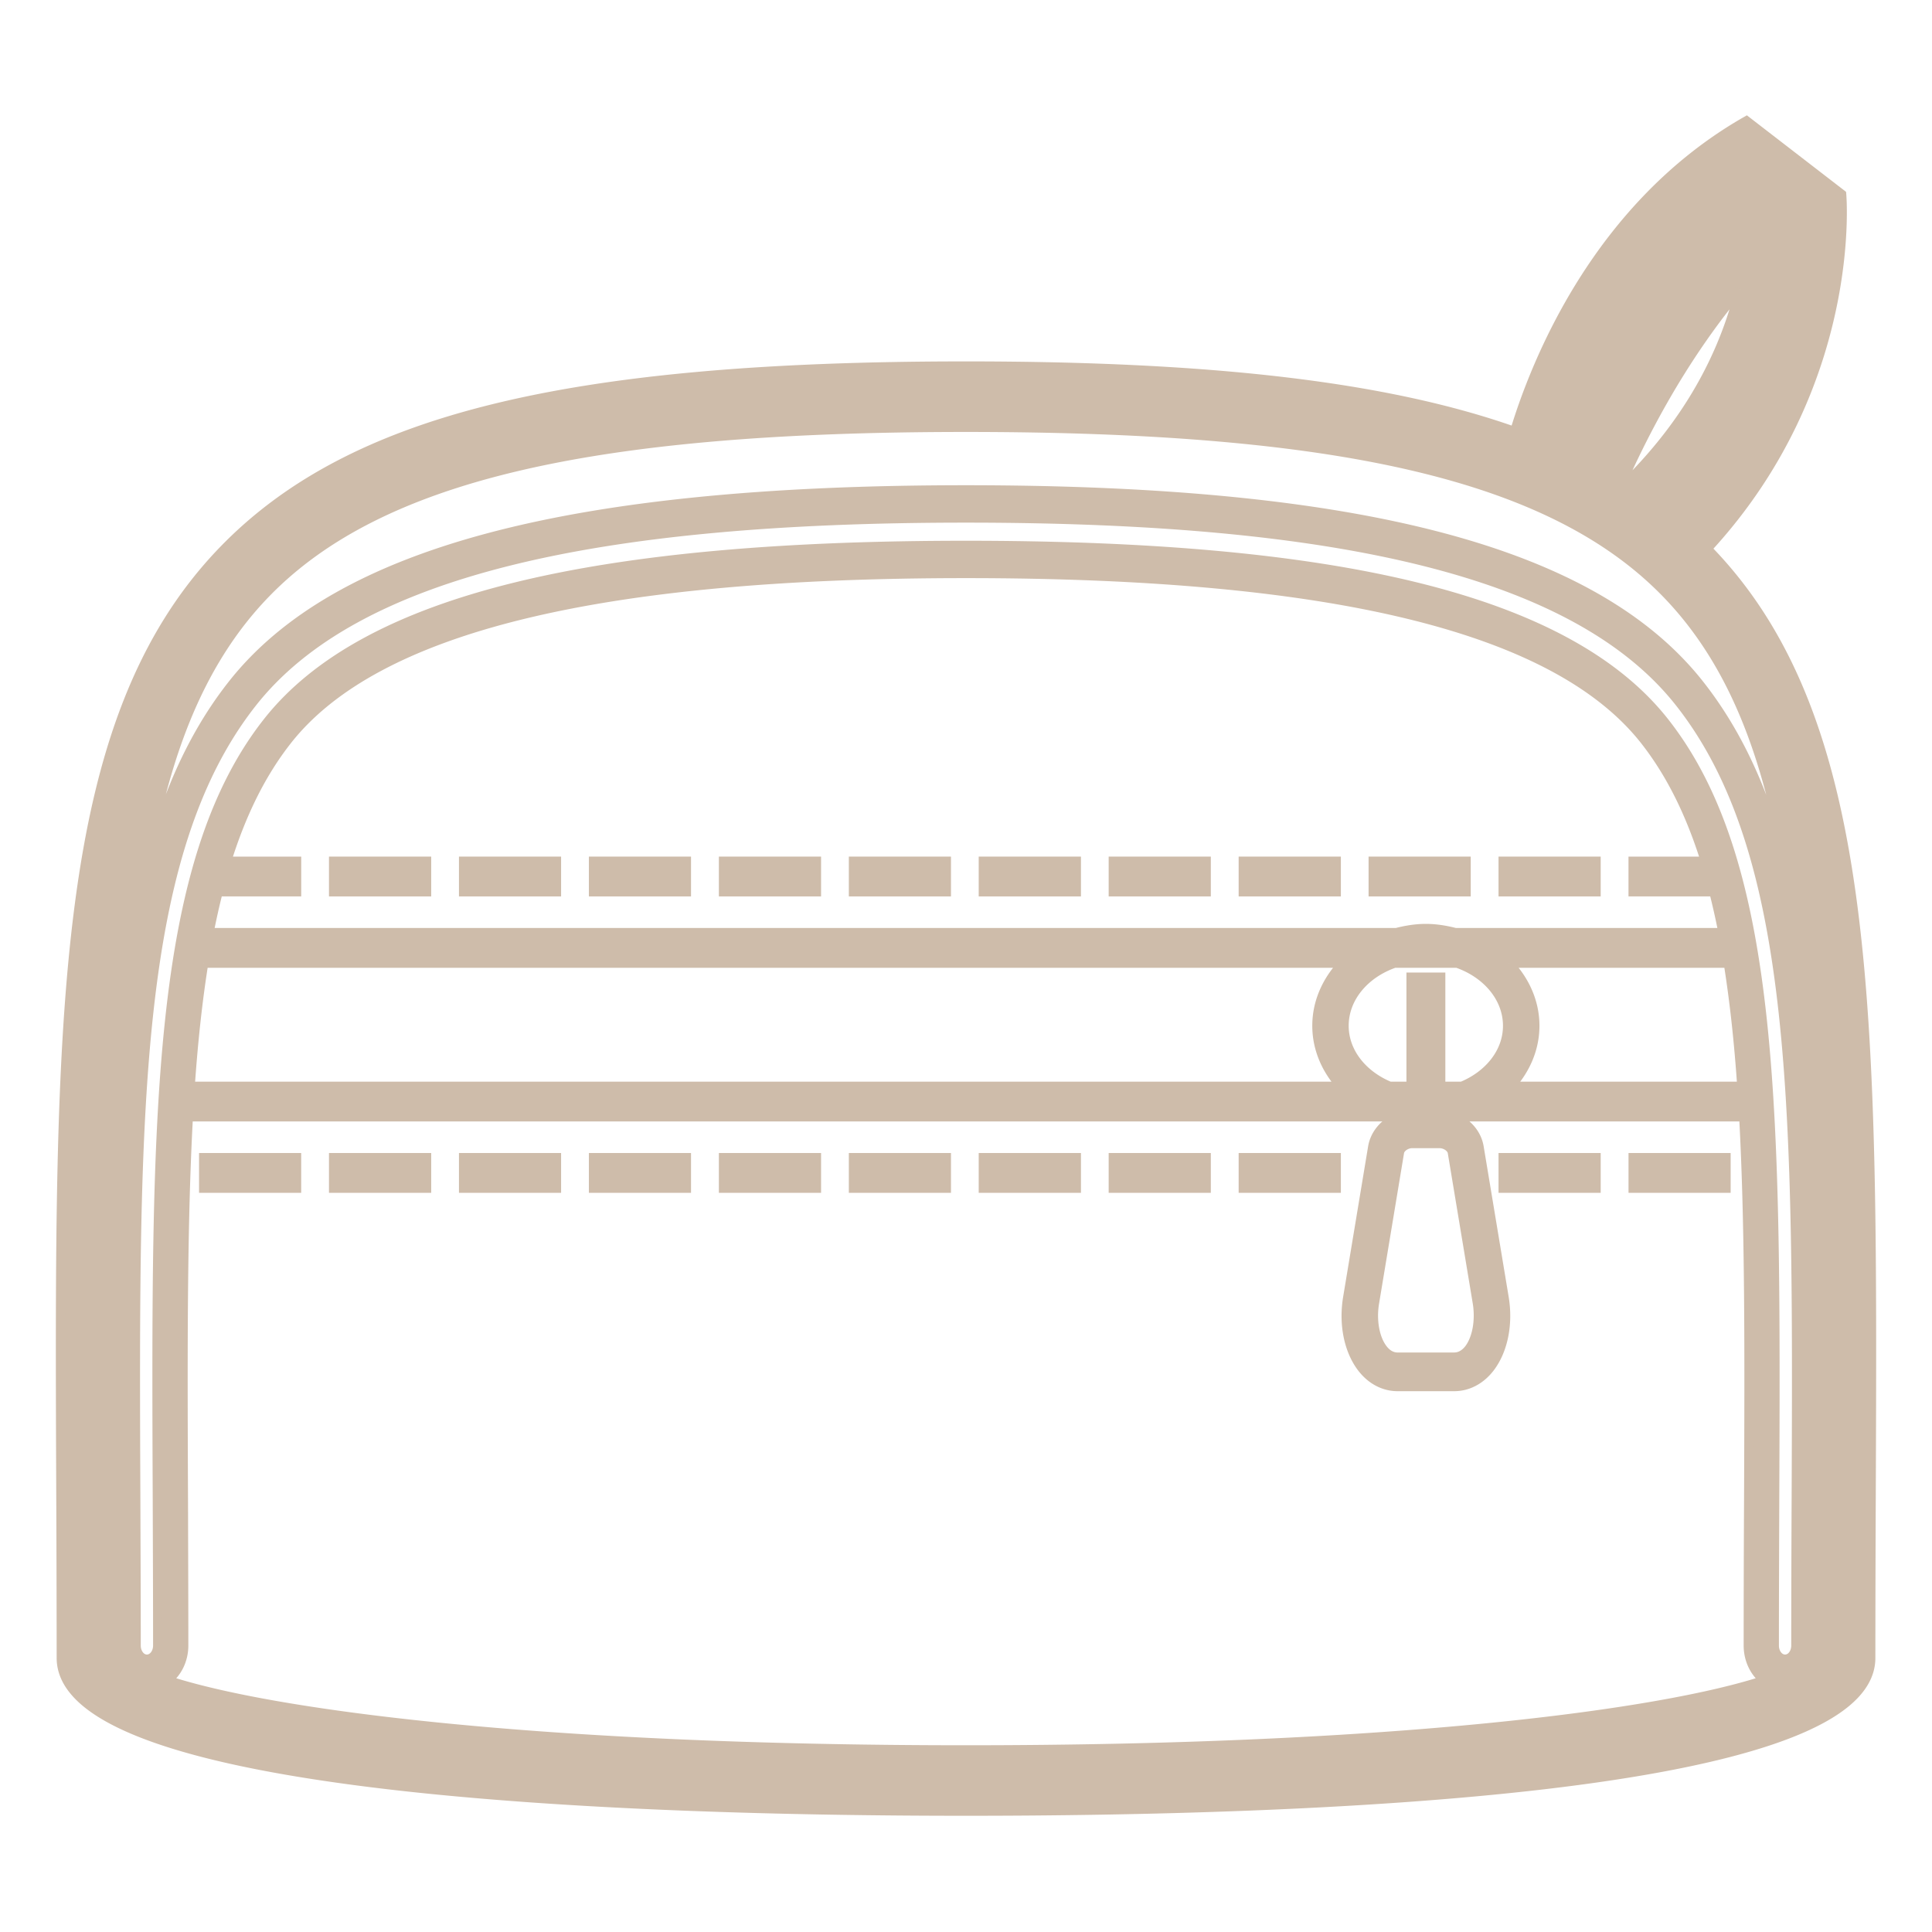
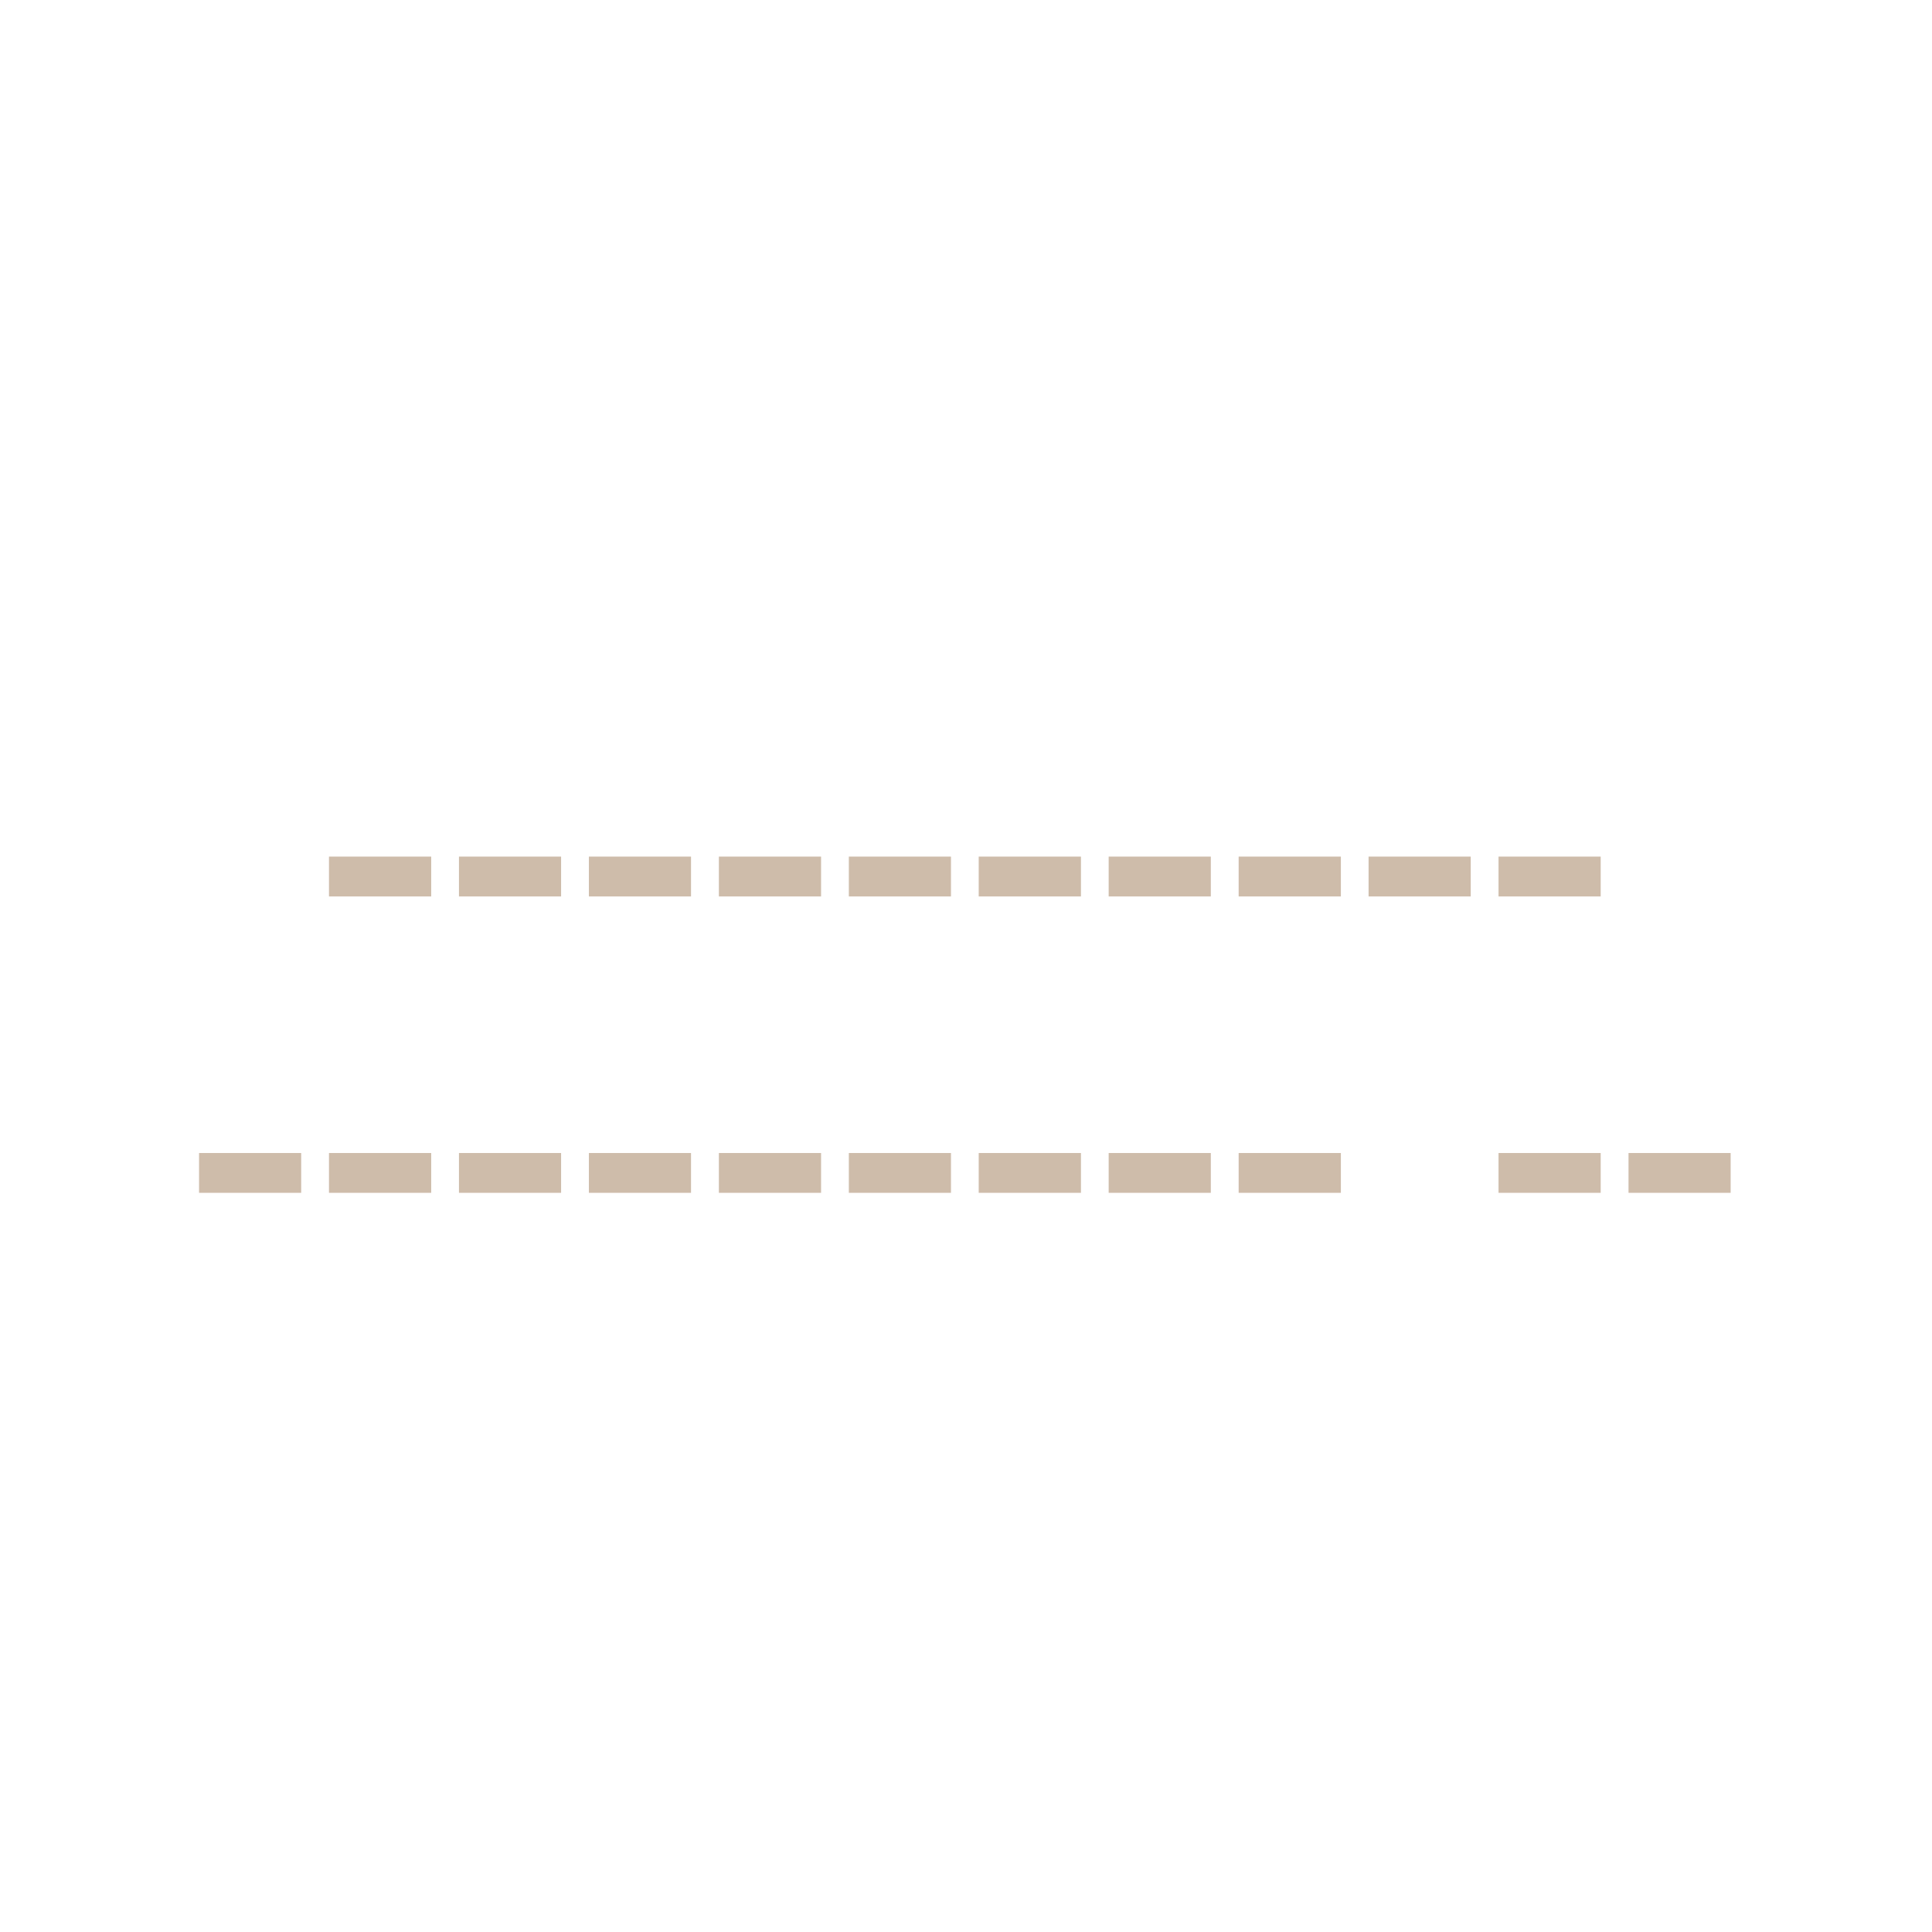
<svg xmlns="http://www.w3.org/2000/svg" width="64" height="64" viewBox="0 0 64 64">
-   <path fill="#cebcaa" stroke="#cebcaa" stroke-width=".3" d="m56.607 18.232-.055-.052c5.029-5.441 4.458-11.746 4.458-11.746L57.855 4c-4.95 2.821-6.996 8.02-7.683 10.29-4.255-1.503-10.063-2.168-18.174-2.168-13.281 0-20.41 1.771-24.606 6.11C1.913 23.9 1.95 33.515 2.013 49.442q.012 2.623.014 5.479C2.026 59.341 20.806 60 32 60s29.974-.659 29.974-5.078q.002-2.855.014-5.479c.062-15.928.099-25.543-5.381-31.211m1.026-8.646c-.691 2.769-2.199 4.878-3.78 6.435l-.112-.064c1.252-2.805 2.652-4.887 3.892-6.371M8.793 19.669c3.734-3.862 10.675-5.51 23.206-5.51 12.532 0 19.473 1.648 23.208 5.51 2.264 2.341 3.466 5.599 4.106 9.928-.604-2.754-1.538-5.049-3.002-6.912-3.459-4.408-11.185-6.461-24.313-6.461s-20.852 2.053-24.312 6.461c-1.463 1.861-2.396 4.154-3 6.903.643-4.325 1.845-7.579 4.107-9.919M46.79 37.884h.887c.225 0 .407.151.43.287l.828 4.984c.096.585-.013 1.186-.276 1.531q-.21.266-.489.267h-1.871q-.28 0-.486-.267c-.267-.345-.376-.946-.277-1.531l.827-4.983c.022-.136.202-.288.427-.288m.939-1.902v-3.615h-.989v3.615h-.701c-.892-.367-1.512-1.122-1.512-2.002 0-.933.691-1.733 1.671-2.071h2.068c.979.338 1.672 1.139 1.672 2.071 0 .88-.62 1.635-1.513 2.002zM5.209 49.668c.005 1.547.012 3.159.012 4.843 0 .248-.159.448-.355.448s-.353-.2-.353-.448c0-1.683-.008-3.294-.013-4.839-.051-12.87-.083-21.374 3.849-26.379 3.415-4.354 11.36-6.13 23.65-6.13 12.292 0 20.237 1.775 23.652 6.13 3.932 5.005 3.899 13.509 3.849 26.379q-.011 2.316-.013 4.839c0 .248-.157.448-.354.448s-.354-.2-.354-.448c0-1.684.007-3.296.012-4.843.049-12.646.081-21.001-3.643-25.742-3.27-4.166-11.066-5.863-23.149-5.863s-19.88 1.697-23.147 5.863c-3.726 4.741-3.694 13.096-3.643 25.742m43.002-18.777c-.313-.08-.637-.136-.978-.136s-.665.056-.978.136H6.928q.136-.697.301-1.346h2.599v-1.019H7.512c.487-1.561 1.136-2.891 2.001-3.993 2.921-3.723 10.277-5.532 22.486-5.532 12.212 0 19.567 1.81 22.488 5.532.865 1.103 1.514 2.433 2.002 3.993h-2.393v1.019h2.675q.165.649.302 1.346zM6.75 31.909h37.737c-.532.563-.866 1.279-.866 2.071 0 .761.308 1.45.803 2.002H6.303c.101-1.467.247-2.821.447-4.073m43.229 0h7.271c.2 1.252.347 2.605.447 4.073h-7.654c.495-.552.803-1.241.803-2.002 0-.792-.334-1.508-.867-2.071M5.55 55.66c.325-.25.539-.673.539-1.149 0-1.471-.006-2.888-.009-4.253l-.002-.593c-.02-4.859-.033-9.066.164-12.666h39.762q.099.03.199.056c-.373.185-.663.521-.734.942l-.827 4.984c-.148.886.03 1.758.474 2.336.309.398.728.618 1.183.618h1.871c.454 0 .874-.22 1.185-.62.442-.576.621-1.448.473-2.334L49 37.998c-.07-.422-.359-.759-.734-.944.066-.018.134-.033.198-.055h9.297c.196 3.598.183 7.802.163 12.658l-.004.813a1044 1044 0 0 0-.009 4.041c0 .477.214.899.538 1.149-3.407 1.122-12.241 2.304-26.449 2.304S8.956 56.781 5.55 55.66" />
  <path fill="#cebcaa" stroke="#cebcaa" stroke-width=".3" d="M11.048 28.526h3.086v1.019h-3.086zm4.306 0h3.083v1.019h-3.083zm4.304 0h3.083v1.019h-3.083zm4.306 0h3.085v1.019h-3.085zm4.305 0h3.083v1.019h-3.083zm4.302 0h3.087v1.019h-3.087zm4.305 0h3.084v1.019h-3.084zm4.306 0h3.086v1.019h-3.086zm4.304 0h3.084v1.019h-3.084zm4.305 0h3.084v1.019h-3.084zM6.744 38.345h3.083v1.019H6.744zm4.304 0h3.086v1.019h-3.086zm4.306 0h3.083v1.019h-3.083zm4.304 0h3.083v1.019h-3.083zm4.306 0h3.085v1.019h-3.085zm4.305 0h3.083v1.019h-3.083zm4.302 0h3.087v1.019h-3.087zm4.305 0h3.084v1.019h-3.084zm4.306 0h3.086v1.019h-3.086zm8.609 0h3.084v1.019h-3.084zm4.306 0h3.083v1.019h-3.083z" />
</svg>